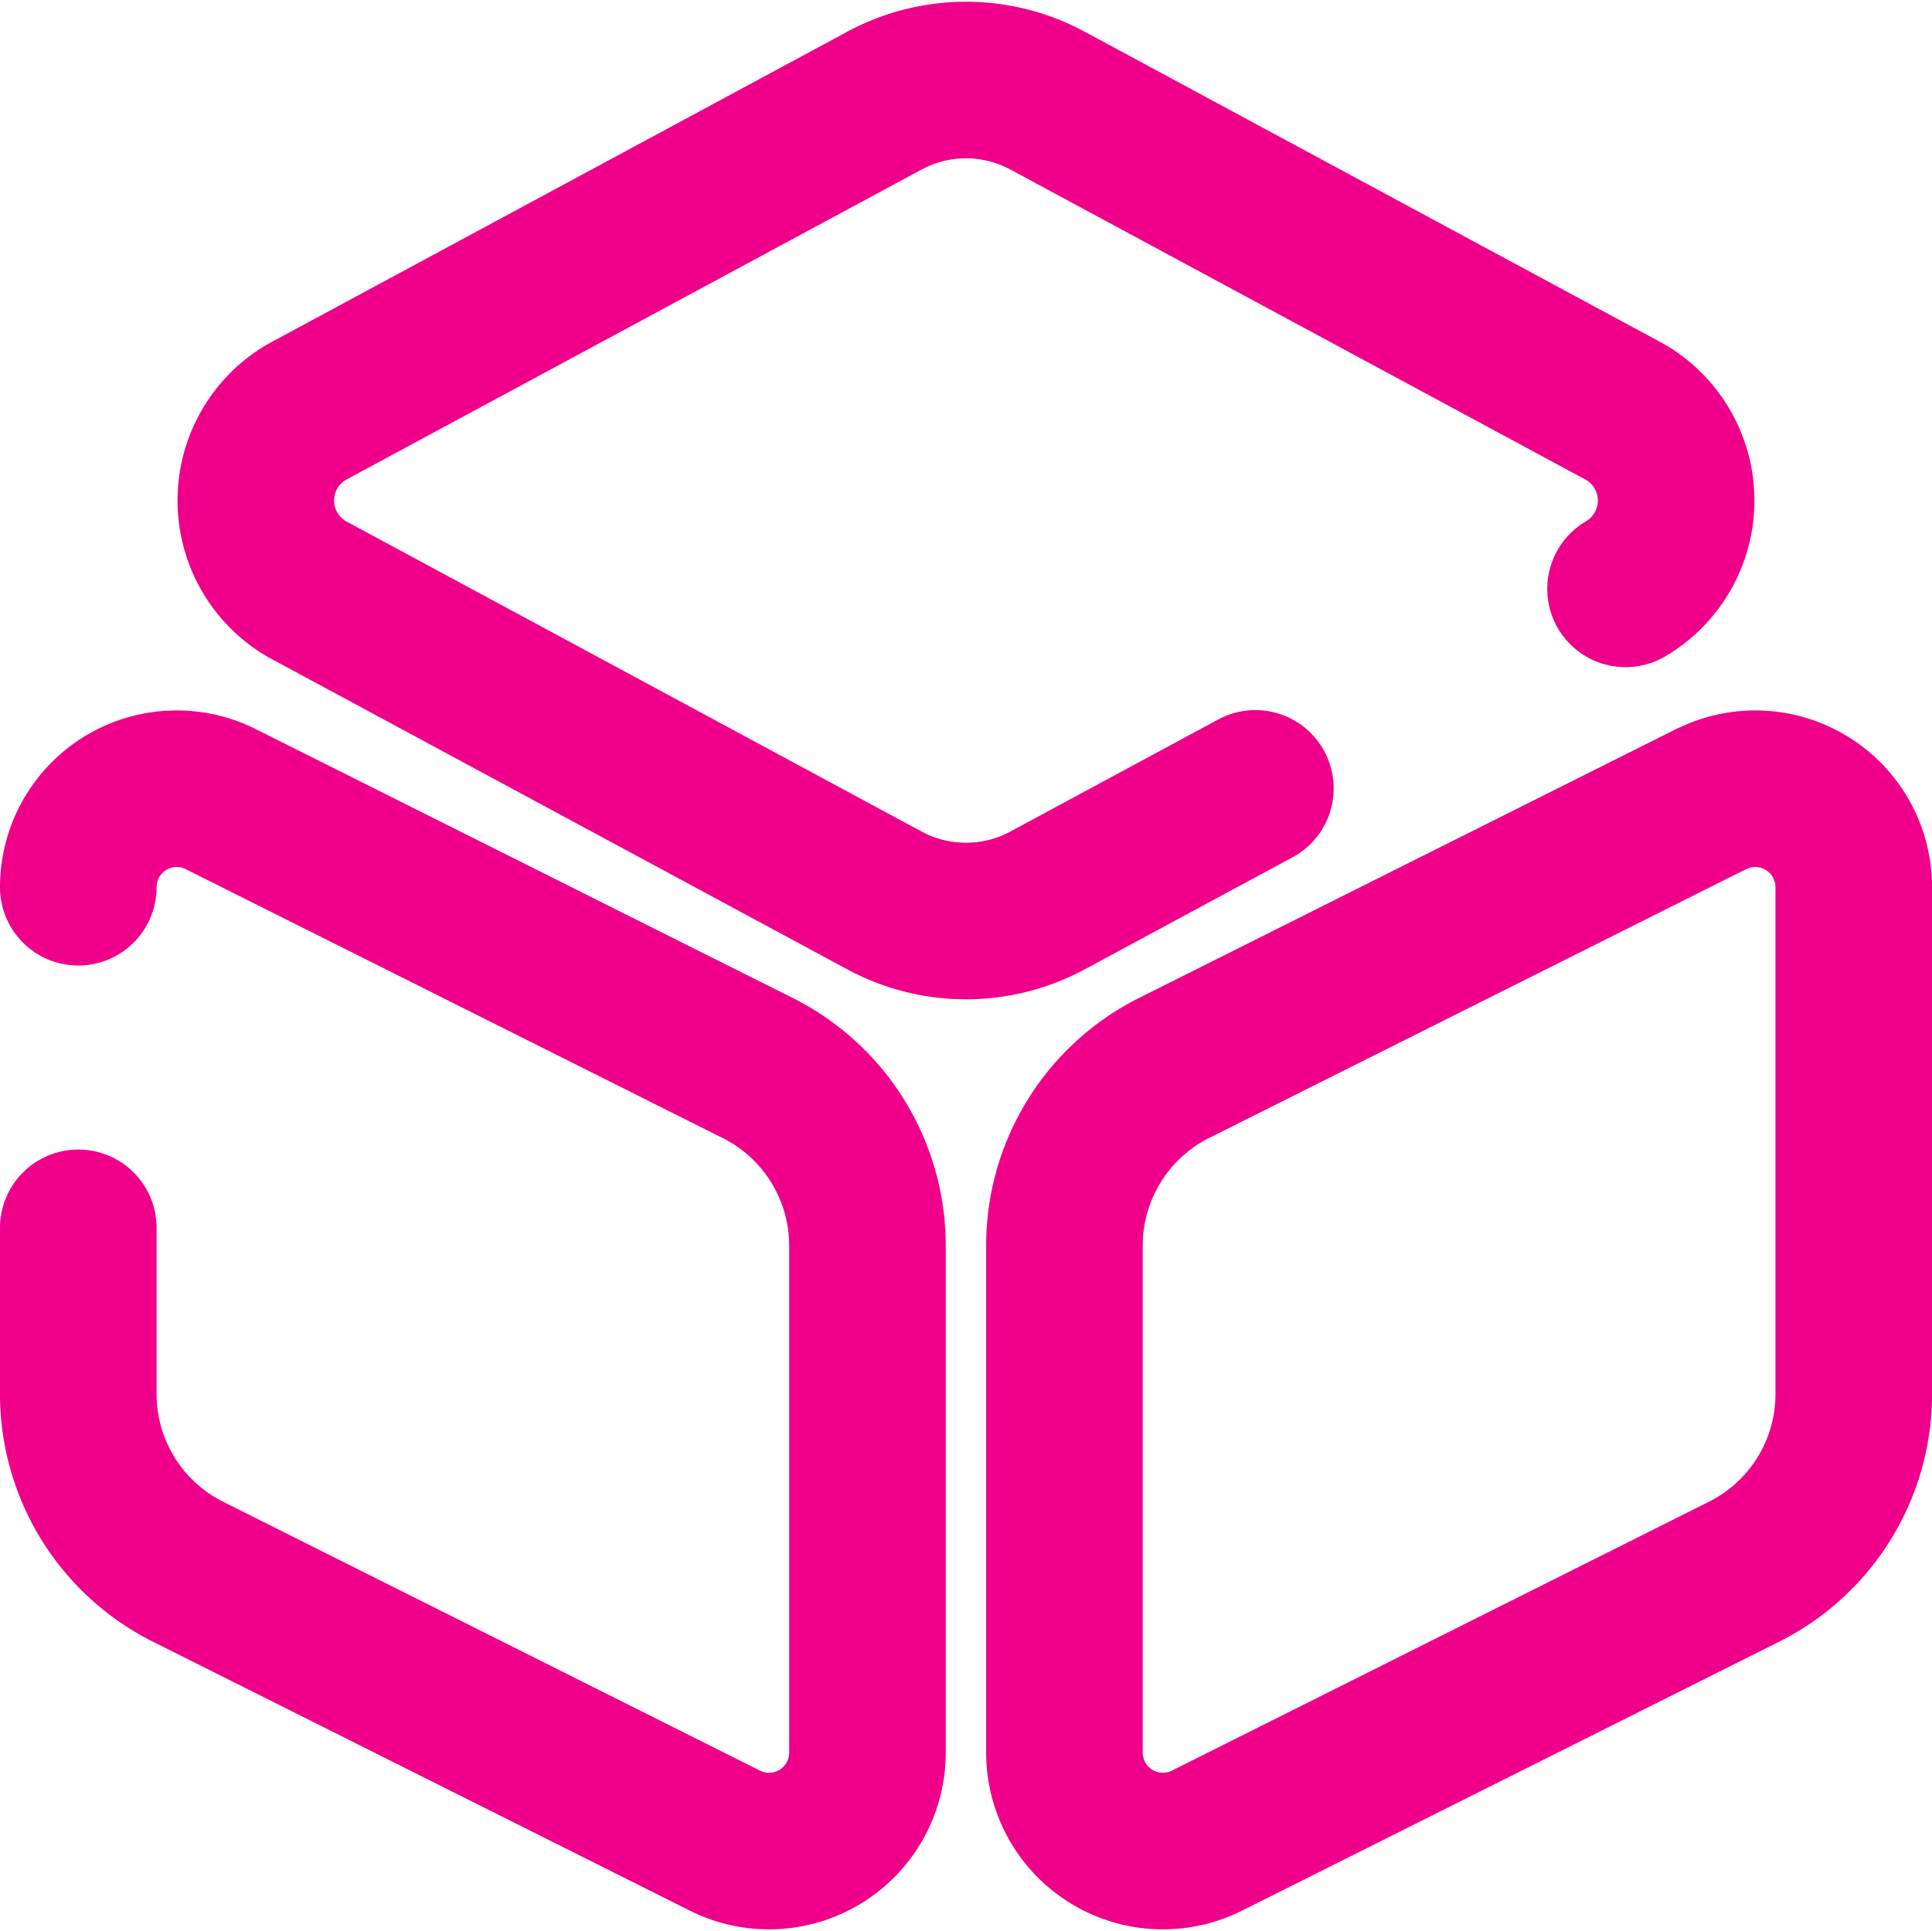
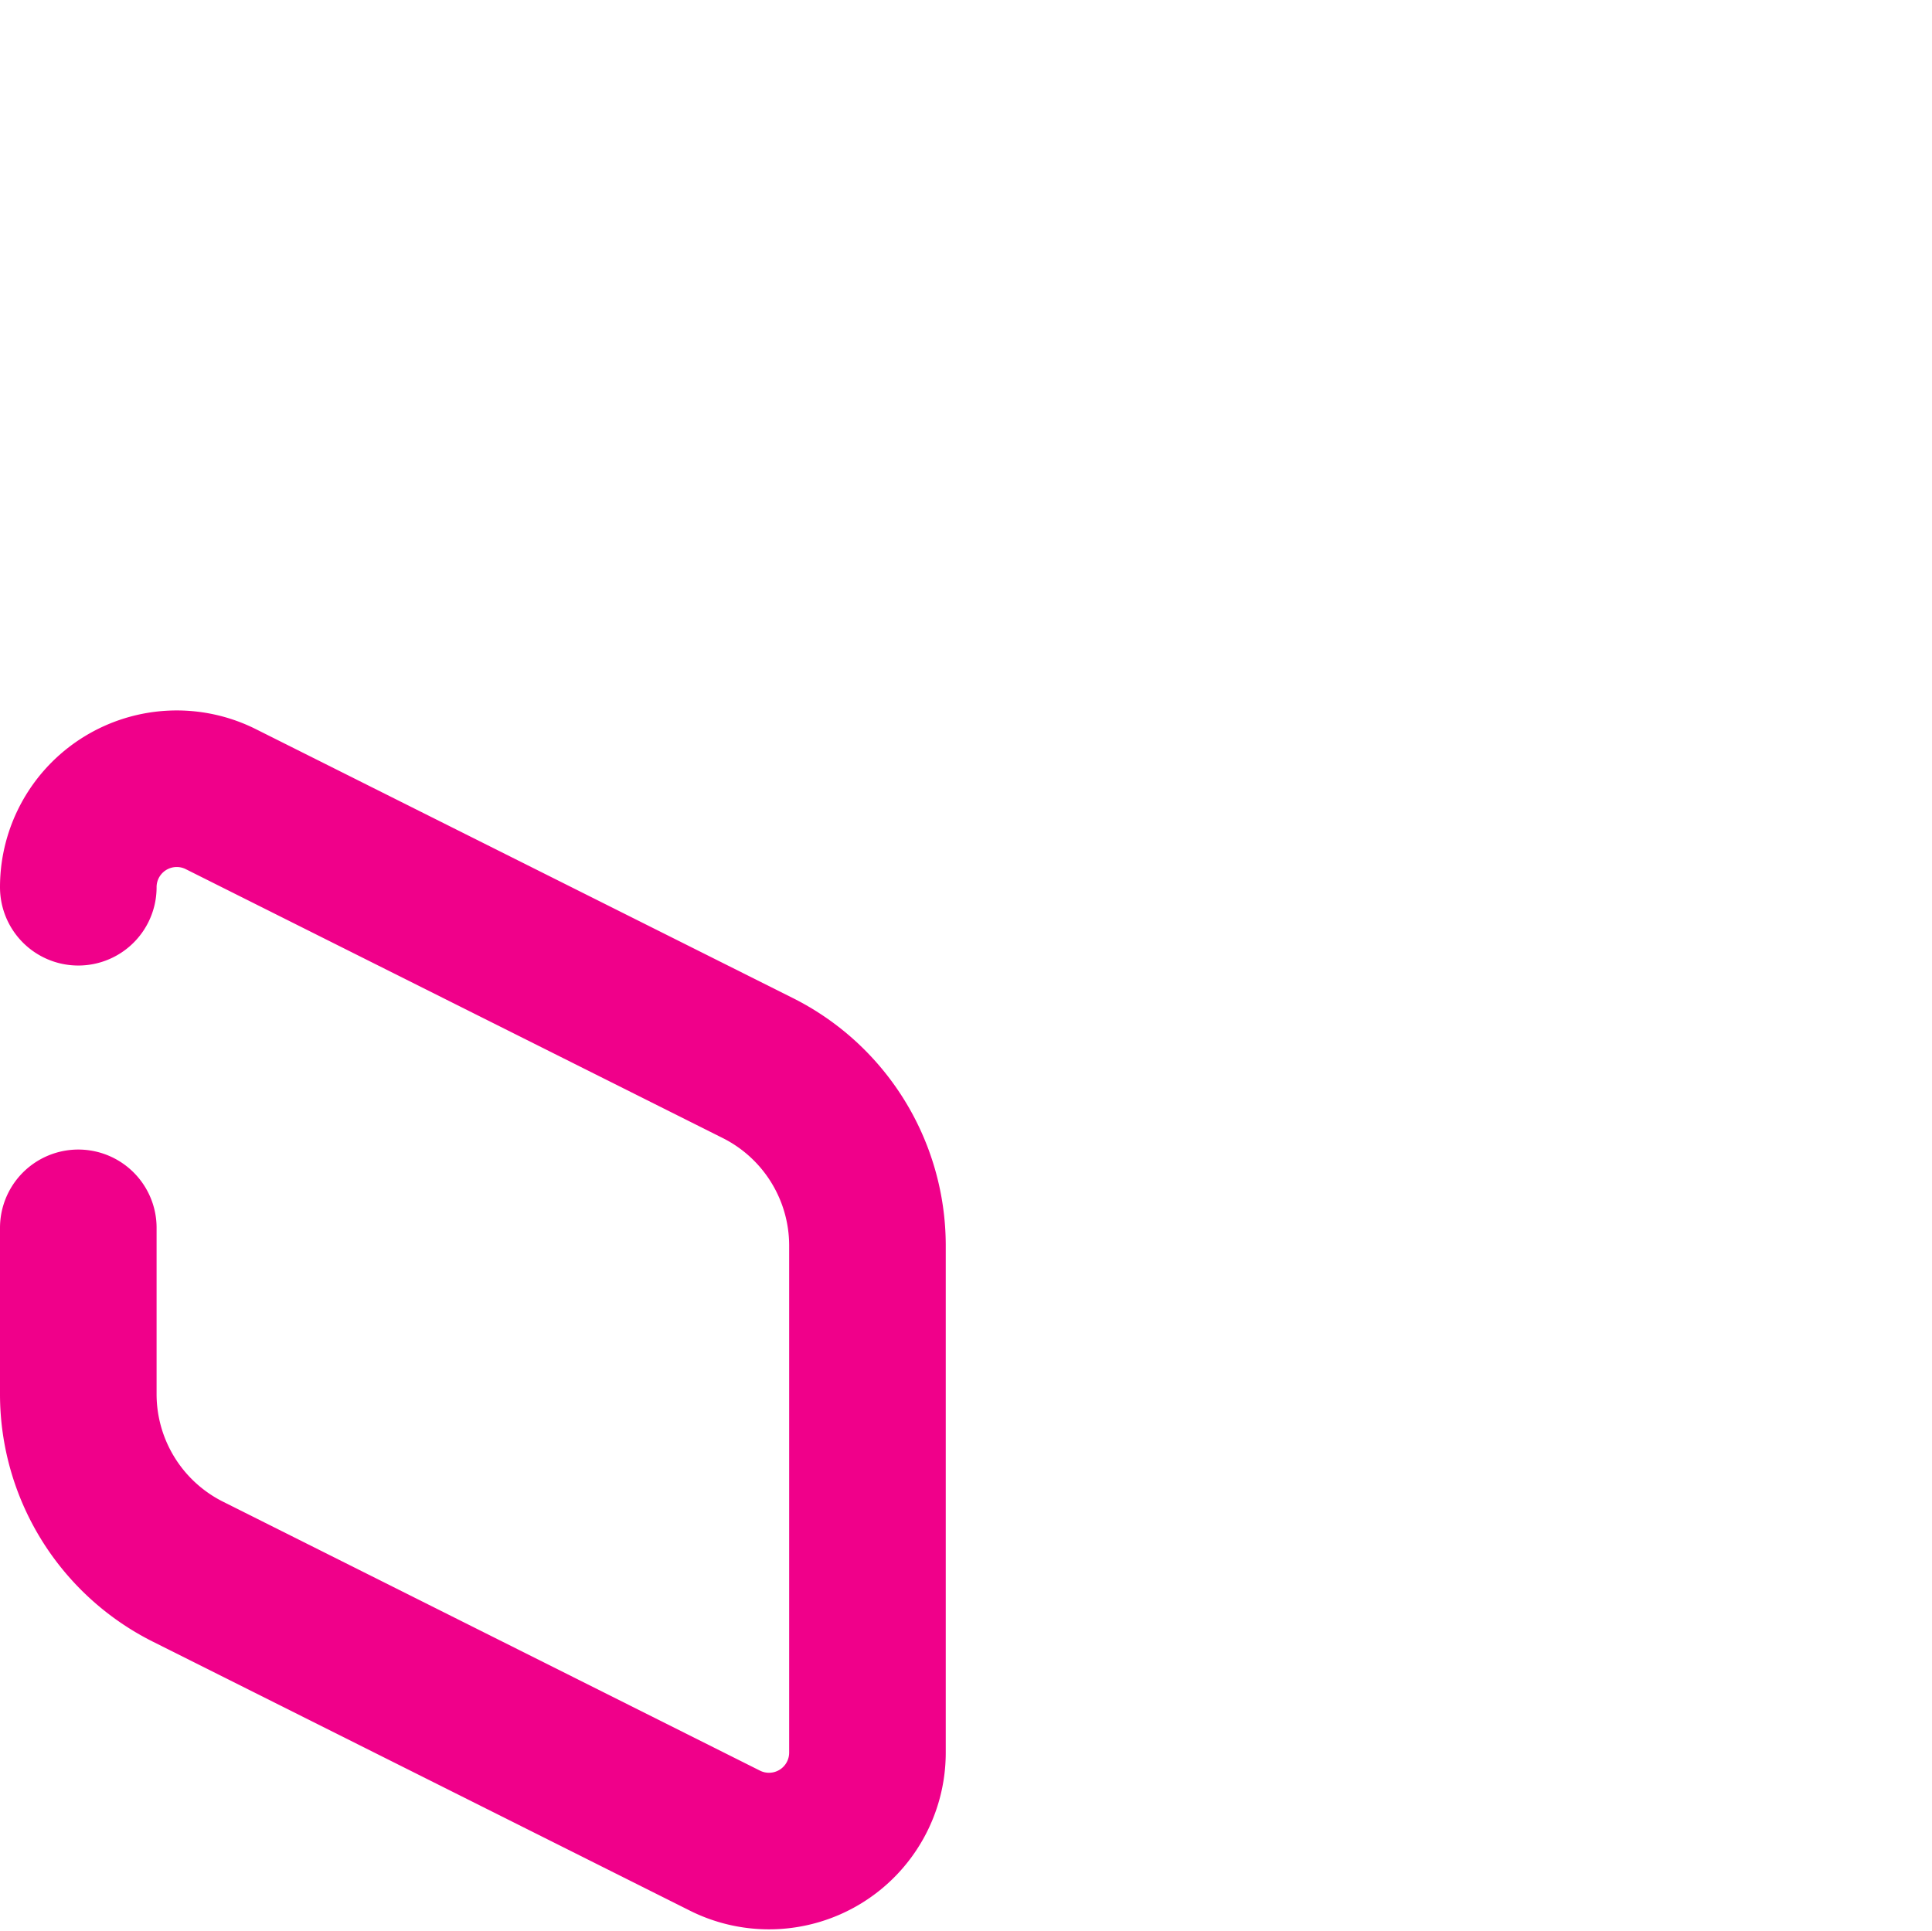
<svg xmlns="http://www.w3.org/2000/svg" width="37.014" height="36.995" viewBox="0 0 37.014 36.995">
  <g id="_3dcube" data-name="3dcube" transform="translate(-0.5 -0.494)">
-     <path id="Path_2193" data-name="Path 2193" d="M30.242,11.777a1.962,1.962,0,0,0,0-3.384L19.17,2.423a3.293,3.293,0,0,0-3.129,0L4.969,8.392a1.962,1.962,0,0,0,0,3.384l11.072,5.97a3.293,3.293,0,0,0,3.129,0L23.15,15.6" transform="translate(1.401)" fill="none" stroke="#f0008a" stroke-linecap="round" stroke-linejoin="round" stroke-width="3" />
    <path id="Path_2194" data-name="Path 2194" d="M2,11.9a1.886,1.886,0,0,1,2.738-1.684l10.289,5.153a3.807,3.807,0,0,1,2.092,3.384V28.48a1.886,1.886,0,0,1-2.738,1.684L4.092,25.01A3.806,3.806,0,0,1,2,21.626v-3.2" transform="translate(0 5.594)" fill="none" stroke="#f0008a" stroke-linecap="round" stroke-linejoin="round" stroke-width="3" />
-     <path id="Path_2195" data-name="Path 2195" d="M25.491,10.214,15.2,15.367a3.807,3.807,0,0,0-2.092,3.384V28.48a1.886,1.886,0,0,0,2.738,1.684L26.138,25.01a3.807,3.807,0,0,0,2.092-3.384V11.9a1.886,1.886,0,0,0-2.738-1.684Z" transform="translate(7.785 5.594)" fill="none" stroke="#f0008a" stroke-linecap="round" stroke-linejoin="round" stroke-width="3" />
  </g>
</svg>